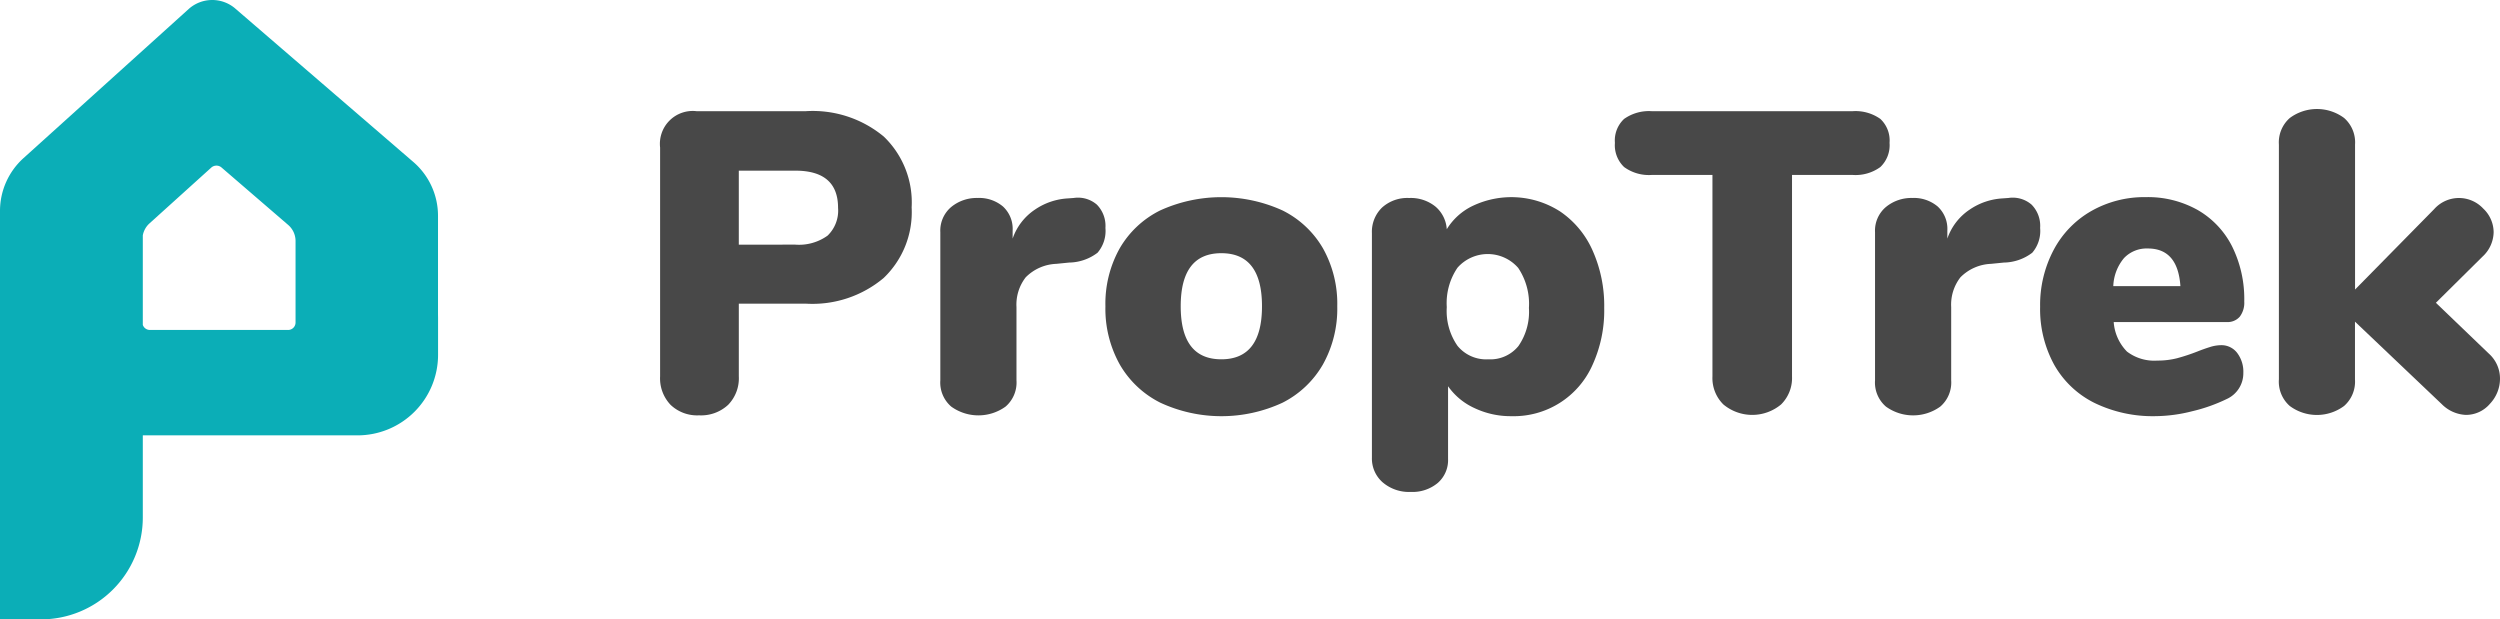
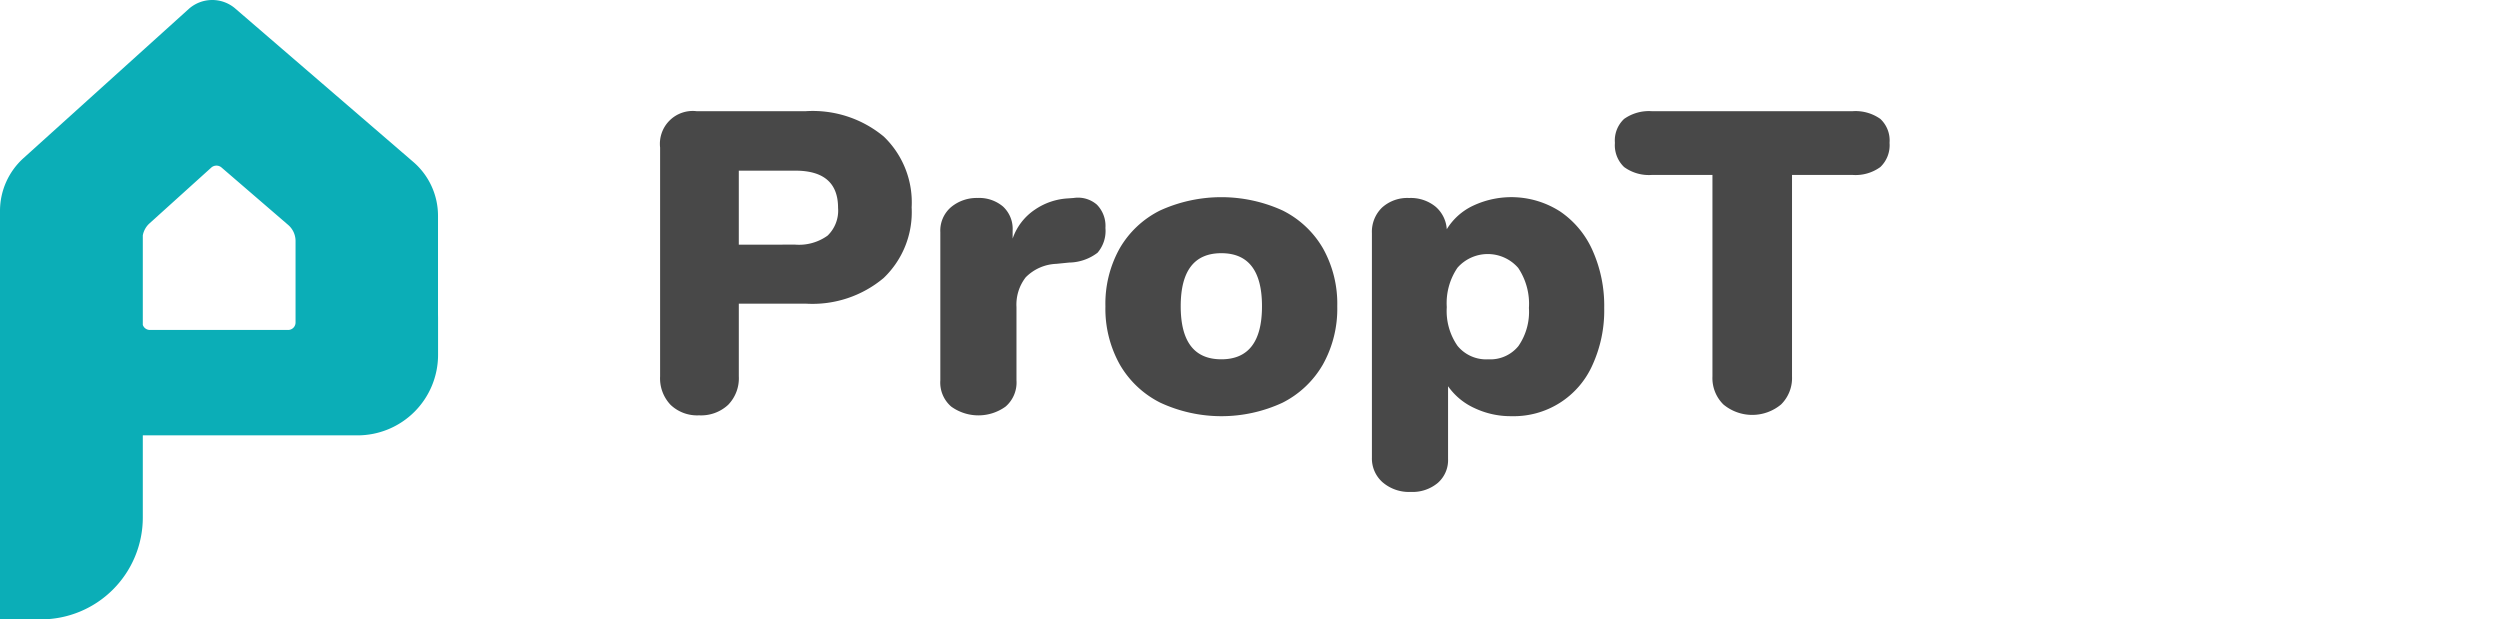
<svg xmlns="http://www.w3.org/2000/svg" id="logo" width="222" height="55" viewBox="0 0 222 55">
  <path id="Path_1049" data-name="Path 1049" d="M38.895,27.871v-6.58h0v-2.14a6.305,6.305,0,0,0-2.2-4.776L20.84.714A3.137,3.137,0,0,0,16.8.76L2.089,14.039A6.318,6.318,0,0,0,0,18.718v2.573H0V55H3.618a9.049,9.049,0,0,0,9.063-9.036V21.291h0V20.9a1.9,1.9,0,0,1,.593-1.062l5.5-4.968a.694.694,0,0,1,.882-.01l5.931,5.111a1.885,1.885,0,0,1,.658,1.407c0,.008,0,.014,0,.022l0,7.247a.662.662,0,0,1-.668.654H13.316a.669.669,0,0,1-.636-.452v9.811H31.736A7.153,7.153,0,0,0,38.9,31.518c0-1.835,0-3.3,0-3.3Zm-12.65-6.58h0c0,.018,0,.037,0,.055C26.246,21.328,26.246,21.31,26.244,21.291Z" transform="translate(0 0)" fill="#0baeb7" />
  <g id="Group_11323" data-name="Group 11323" transform="translate(58.617 9.681)">
    <path id="Path_1051" data-name="Path 1051" d="M93.41,45.012a3.41,3.41,0,0,1-.931-2.527V22.162a2.917,2.917,0,0,1,3.229-3.228h9.725a9.868,9.868,0,0,1,6.914,2.26,8.1,8.1,0,0,1,2.469,6.286,8.079,8.079,0,0,1-2.488,6.269,9.83,9.83,0,0,1-6.895,2.279H99.469v6.458a3.375,3.375,0,0,1-.95,2.527,3.533,3.533,0,0,1-2.583.931A3.412,3.412,0,0,1,93.41,45.012Zm11.073-14.227a4.334,4.334,0,0,0,2.868-.8,3.079,3.079,0,0,0,.931-2.469q0-3.3-3.8-3.3H99.468v6.571Z" transform="translate(-92.479 -18.743)" fill="#484848" />
    <path id="Path_1052" data-name="Path 1052" d="M145.765,31.718a2.685,2.685,0,0,1,.76,2.07,2.968,2.968,0,0,1-.7,2.2,4.276,4.276,0,0,1-2.527.874l-1.14.114a4.033,4.033,0,0,0-2.716,1.2,3.963,3.963,0,0,0-.816,2.64v6.5a2.817,2.817,0,0,1-.969,2.336,4.124,4.124,0,0,1-4.824,0,2.818,2.818,0,0,1-.969-2.336V34.168a2.743,2.743,0,0,1,.969-2.242,3.556,3.556,0,0,1,2.336-.8,3.277,3.277,0,0,1,2.261.76,2.7,2.7,0,0,1,.855,2.127v.722a5.063,5.063,0,0,1,1.994-2.584,5.752,5.752,0,0,1,2.906-.987l.531-.039A2.557,2.557,0,0,1,145.765,31.718Z" transform="translate(-106.98 -23.227)" fill="#484848" />
    <path id="Path_1053" data-name="Path 1053" d="M159.95,49.272a8.588,8.588,0,0,1-3.609-3.4,10.145,10.145,0,0,1-1.272-5.166,10.045,10.045,0,0,1,1.272-5.147,8.525,8.525,0,0,1,3.59-3.361,13.117,13.117,0,0,1,10.864,0,8.533,8.533,0,0,1,3.59,3.361,10.053,10.053,0,0,1,1.272,5.147,10.151,10.151,0,0,1-1.272,5.166,8.614,8.614,0,0,1-3.59,3.4,12.885,12.885,0,0,1-10.845,0Zm9.023-8.566q0-4.71-3.609-4.711t-3.609,4.711q0,4.712,3.609,4.711T168.973,40.706Z" transform="translate(-115.525 -23.192)" fill="#484848" />
    <path id="Path_1054" data-name="Path 1054" d="M209.185,32.253a8.18,8.18,0,0,1,2.925,3.476,12.01,12.01,0,0,1,1.044,5.128,11.635,11.635,0,0,1-1.044,5.071,7.645,7.645,0,0,1-7.2,4.539,7.475,7.475,0,0,1-3.286-.722,5.8,5.8,0,0,1-2.336-1.937v6.459a2.687,2.687,0,0,1-.912,2.127,3.5,3.5,0,0,1-2.393.8,3.6,3.6,0,0,1-2.507-.855,2.807,2.807,0,0,1-.95-2.184V34.209a2.984,2.984,0,0,1,.893-2.26,3.341,3.341,0,0,1,2.412-.855,3.481,3.481,0,0,1,2.336.76,2.876,2.876,0,0,1,1.006,2.014,5.464,5.464,0,0,1,2.336-2.09,8,8,0,0,1,7.673.476Zm-3.647,11.985a5.349,5.349,0,0,0,.931-3.381,5.733,5.733,0,0,0-.95-3.552,3.582,3.582,0,0,0-5.395-.019,5.576,5.576,0,0,0-.95,3.494,5.419,5.419,0,0,0,.95,3.438,3.284,3.284,0,0,0,2.735,1.2A3.208,3.208,0,0,0,205.538,44.238Z" transform="translate(-129.317 -23.192)" fill="#484848" />
    <path id="Path_1055" data-name="Path 1055" d="M236.309,44.975a3.291,3.291,0,0,1-.969-2.489V24.595h-5.356a3.736,3.736,0,0,1-2.488-.7,2.676,2.676,0,0,1-.817-2.146,2.619,2.619,0,0,1,.817-2.127,3.811,3.811,0,0,1,2.488-.684h17.778a3.812,3.812,0,0,1,2.488.684,2.621,2.621,0,0,1,.817,2.127,2.677,2.677,0,0,1-.817,2.146,3.739,3.739,0,0,1-2.488.7h-5.356V42.486a3.29,3.29,0,0,1-.969,2.489,4,4,0,0,1-5.128,0Z" transform="translate(-141.892 -18.743)" fill="#484848" />
-     <path id="Path_1056" data-name="Path 1056" d="M277.14,31.718a2.682,2.682,0,0,1,.759,2.07,2.968,2.968,0,0,1-.7,2.2,4.274,4.274,0,0,1-2.526.874l-1.14.114a4.033,4.033,0,0,0-2.716,1.2,3.963,3.963,0,0,0-.817,2.64v6.5a2.817,2.817,0,0,1-.969,2.336,4.123,4.123,0,0,1-4.824,0,2.818,2.818,0,0,1-.969-2.336V34.168a2.743,2.743,0,0,1,.969-2.242,3.553,3.553,0,0,1,2.336-.8,3.277,3.277,0,0,1,2.261.76,2.7,2.7,0,0,1,.855,2.127v.722a5.06,5.06,0,0,1,1.994-2.584,5.752,5.752,0,0,1,2.906-.987l.532-.039A2.558,2.558,0,0,1,277.14,31.718Z" transform="translate(-155.352 -23.227)" fill="#484848" />
-     <path id="Path_1057" data-name="Path 1057" d="M303.937,44.845a2.761,2.761,0,0,1,.551,1.785,2.512,2.512,0,0,1-1.482,2.317,14.749,14.749,0,0,1-3.059,1.082,13.6,13.6,0,0,1-3.248.437,11.847,11.847,0,0,1-5.432-1.177,8.371,8.371,0,0,1-3.571-3.381,10.273,10.273,0,0,1-1.253-5.166,10.446,10.446,0,0,1,1.2-5.034,8.617,8.617,0,0,1,3.343-3.457,9.534,9.534,0,0,1,4.843-1.235,9.032,9.032,0,0,1,4.6,1.14,7.762,7.762,0,0,1,3.058,3.229,10.508,10.508,0,0,1,1.083,4.9,2.041,2.041,0,0,1-.4,1.349,1.427,1.427,0,0,1-1.159.475H292.977a4.16,4.16,0,0,0,1.178,2.621,3.992,3.992,0,0,0,2.7.8,6.878,6.878,0,0,0,1.748-.208,17.01,17.01,0,0,0,1.785-.589c.38-.152.753-.285,1.121-.4a3.4,3.4,0,0,1,1.006-.171A1.753,1.753,0,0,1,303.937,44.845ZM293.89,36.431a4.1,4.1,0,0,0-.95,2.489H298.9q-.228-3.343-2.887-3.343A2.773,2.773,0,0,0,293.89,36.431Z" transform="translate(-163.897 -23.192)" fill="#484848" />
-     <path id="Path_1058" data-name="Path 1058" d="M339.634,42.564a3.255,3.255,0,0,1-.893,2.242,2.791,2.791,0,0,1-2.146.987,3.213,3.213,0,0,1-2.127-.95l-7.712-7.331V42.64A2.874,2.874,0,0,1,325.788,45a4.044,4.044,0,0,1-4.824,0A2.874,2.874,0,0,1,320,42.64V21.784a2.877,2.877,0,0,1,.969-2.356,4.046,4.046,0,0,1,4.824,0,2.877,2.877,0,0,1,.969,2.356V34.662l7.027-7.142a2.946,2.946,0,0,1,4.349-.057,2.914,2.914,0,0,1,.931,2.109,3.015,3.015,0,0,1-.987,2.165l-4.141,4.1,4.71,4.521A2.969,2.969,0,0,1,339.634,42.564Z" transform="translate(-176.251 -18.631)" fill="#484848" />
  </g>
</svg>